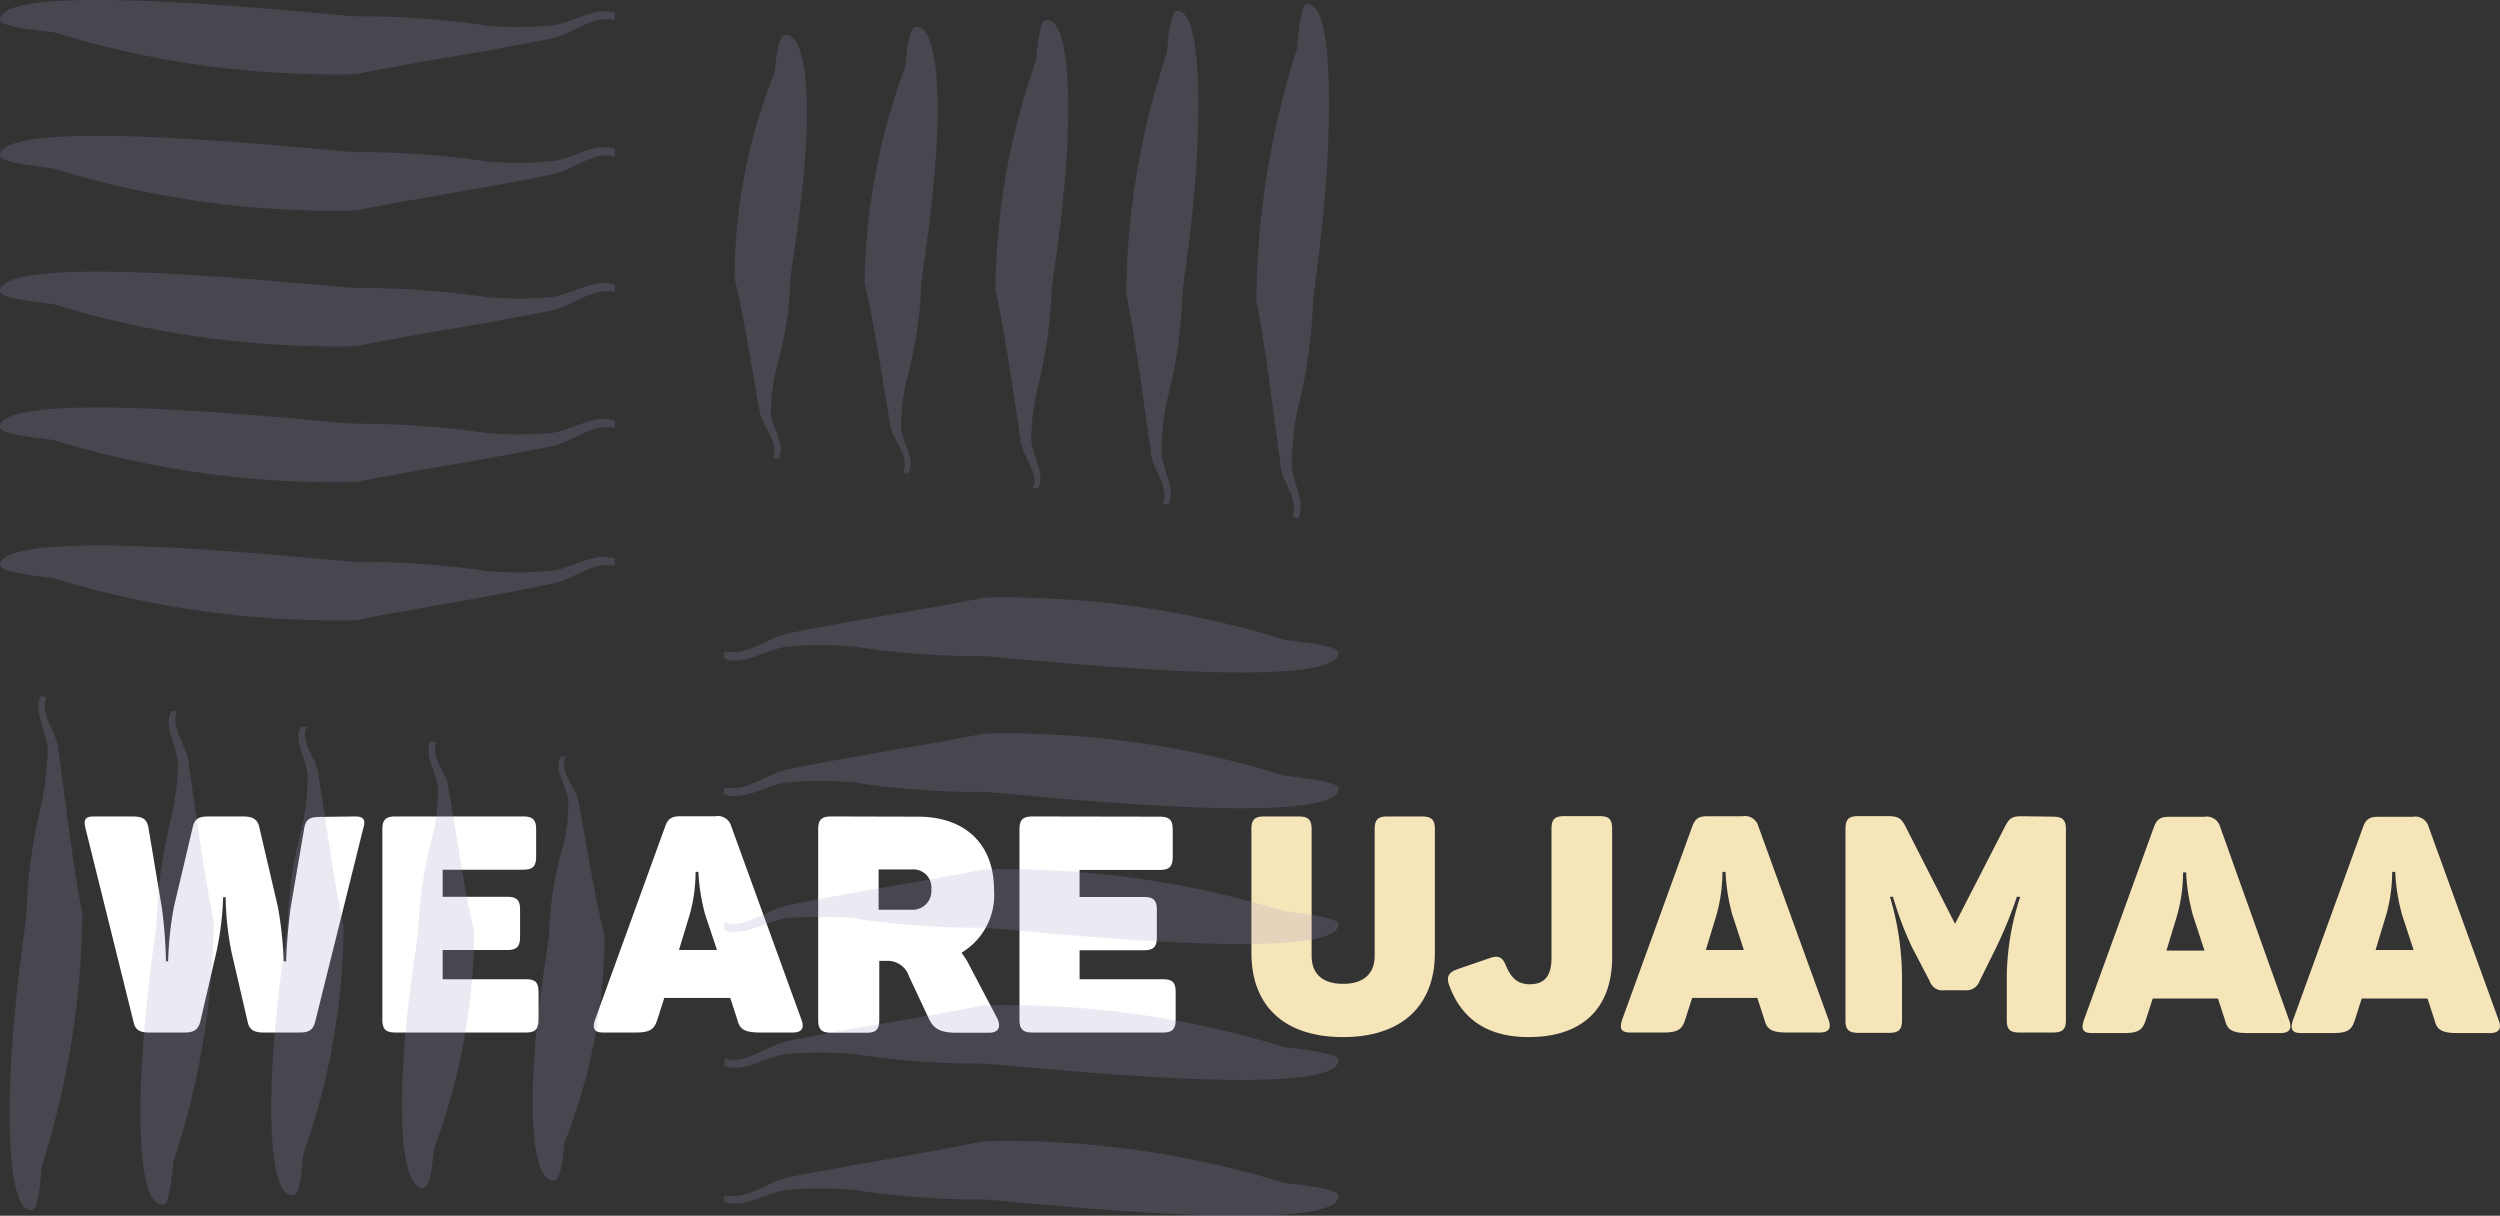
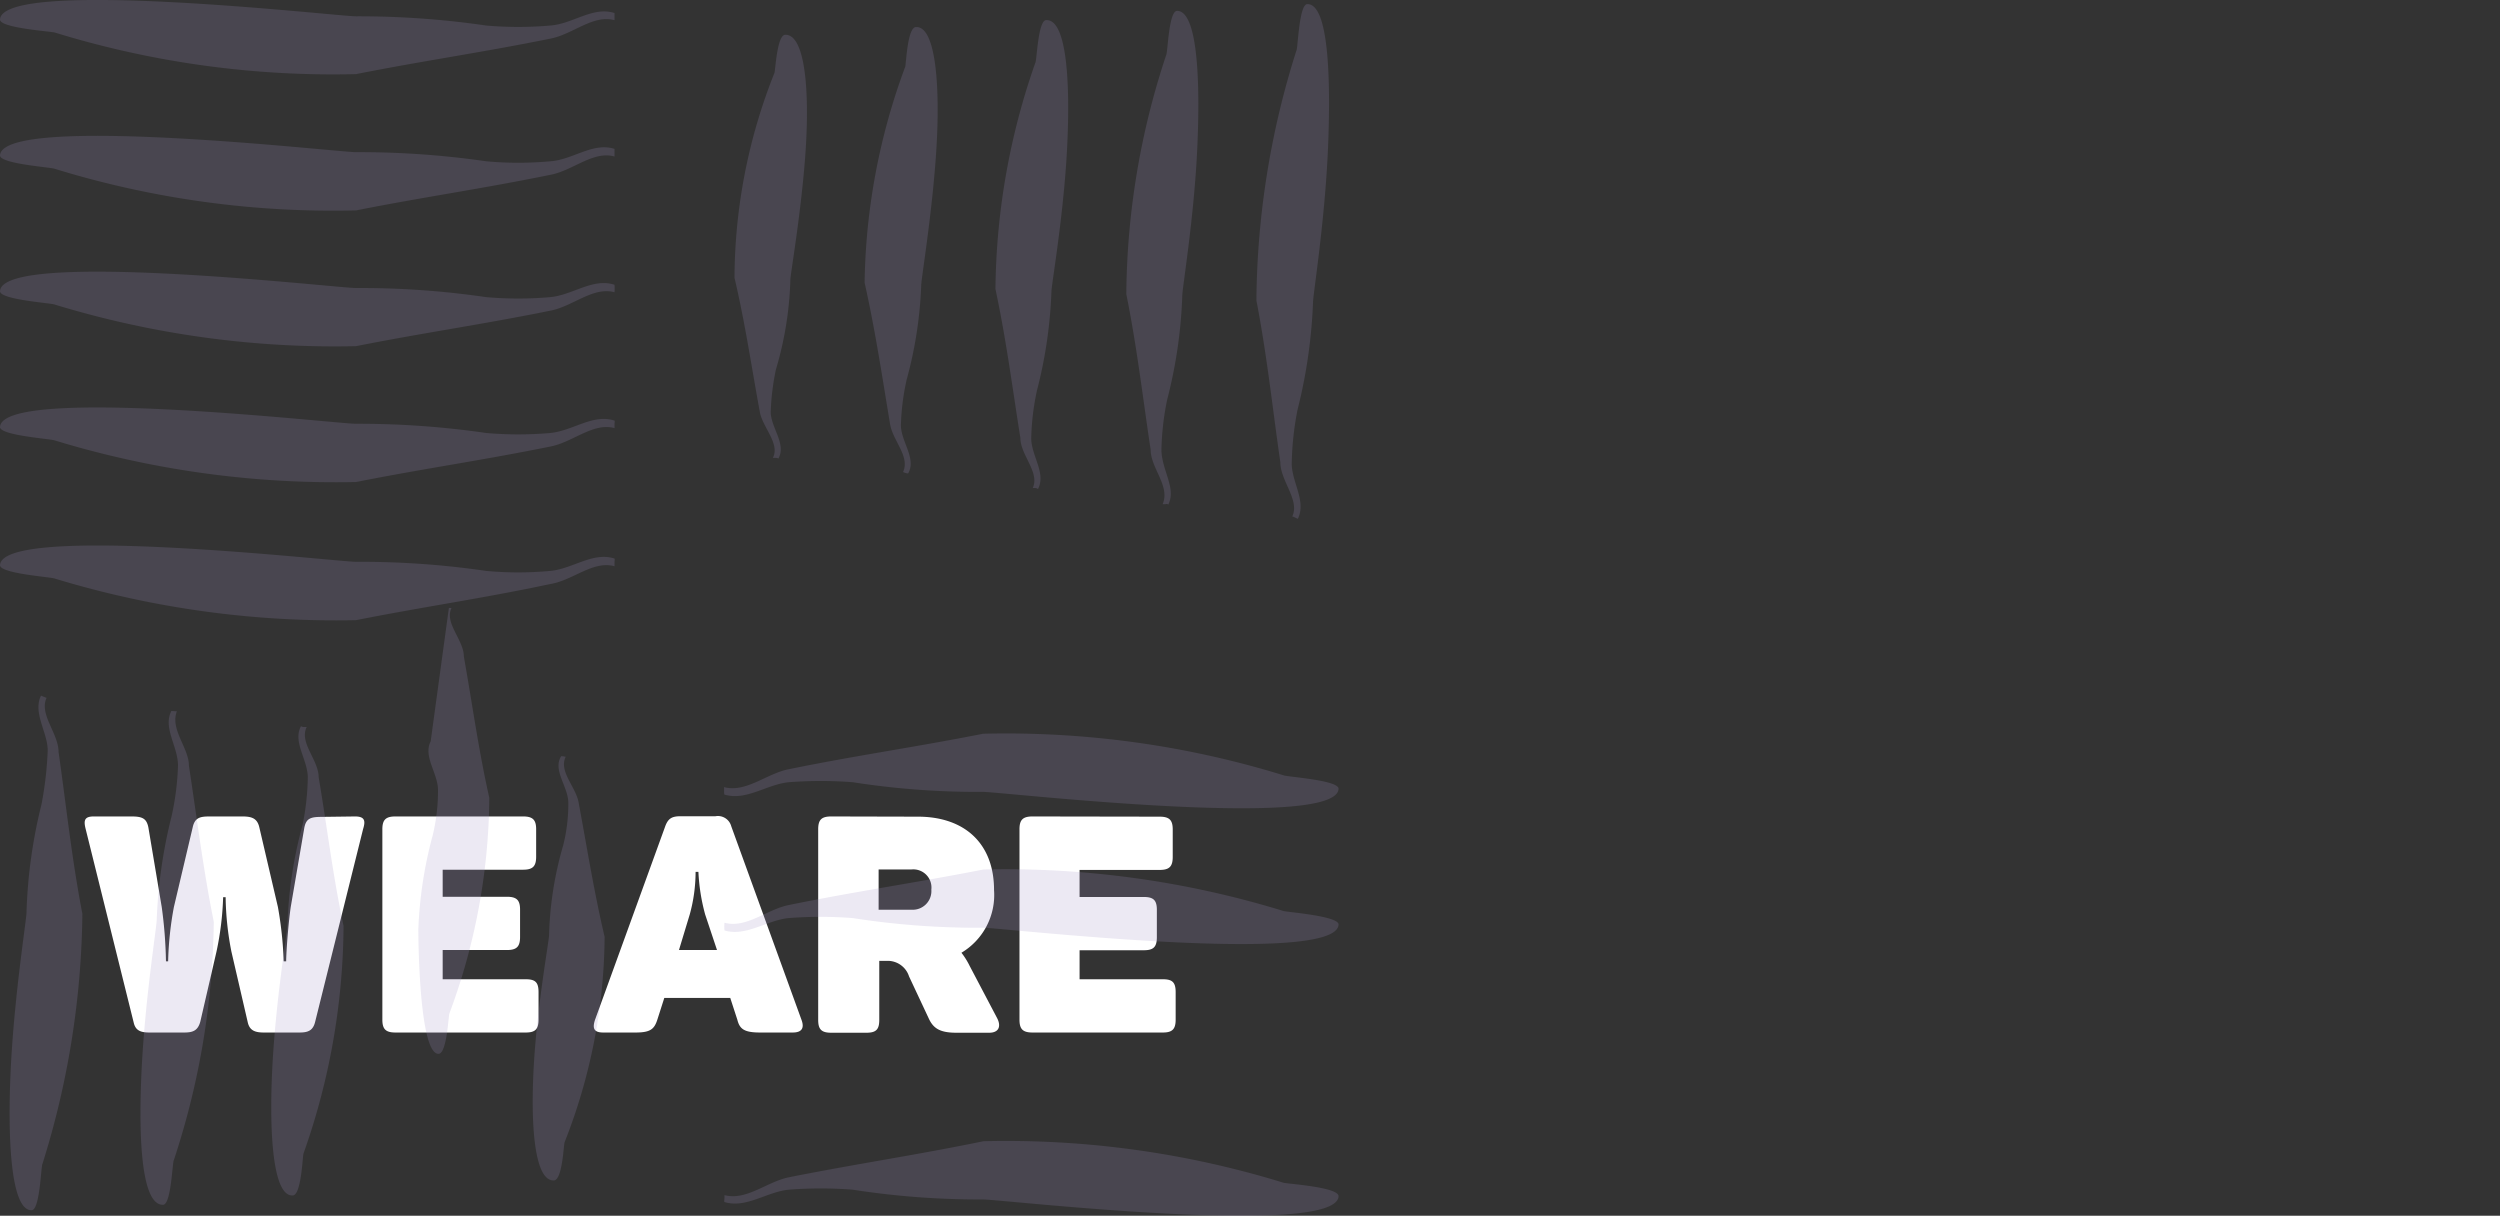
<svg xmlns="http://www.w3.org/2000/svg" viewBox="0 0 230.02 111.86">
  <rect x="0" y="0" width="230.02" height="111.86" fill="#333333" stroke="none" />
  <defs>
    <style>.cls-1{fill:#fff;}.cls-2{fill:#f6e5b9;}.cls-3{fill:#a191c5;fill-opacity:0.2;}</style>
  </defs>
  <g id="Layer_2" data-name="Layer 2">
    <g id="Layer_1-2" data-name="Layer 1">
      <path class="cls-1" d="M32.66,75.12c.87,0,1,.36.75,1.15L29,94c-.19.81-.64,1-1.43,1H24.26c-.81,0-1.29-.2-1.46-.92l-1.51-6.53a27.52,27.52,0,0,1-.53-5h-.23a27.63,27.63,0,0,1-.61,5L18.43,94c-.22.81-.67,1-1.45,1H13.76c-.81,0-1.29-.17-1.46-.92L7.88,76.27c-.2-.79-.11-1.15.75-1.15h3.45c1,0,1.4.17,1.57,1l1.23,7.33a41.53,41.53,0,0,1,.39,5h.2a30.78,30.78,0,0,1,.53-5l1.73-7.33c.2-.9.68-1,1.57-1h3c.86,0,1.37.17,1.56,1l1.71,7.33a34.49,34.49,0,0,1,.53,5h.23c0-.79.19-3.42.42-5L28,76.16c.17-.87.59-1,1.6-1Zm15.47,0c.89,0,1.2.31,1.2,1.18v2.52c0,.89-.31,1.2-1.2,1.2h-7.4v2.49h5.91c.9,0,1.21.31,1.21,1.18v2.52c0,.89-.31,1.2-1.21,1.2H40.73V90.1h7.65c.87,0,1.17.28,1.17,1.18v2.54c0,.87-.3,1.18-1.17,1.18h-12c-.89,0-1.2-.31-1.2-1.18V76.3c0-.87.31-1.18,1.2-1.18ZM73.75,93.85c.28.76,0,1.15-.81,1.15h-3c-1.46,0-1.88-.31-2.1-1.18l-.65-2H61.12l-.64,2c-.28.87-.64,1.18-2,1.18H55.5c-.87,0-1-.39-.76-1.15L61.18,76.1c.28-.81.64-1,1.46-1h3.19a1.27,1.27,0,0,1,1.45.92Zm-8.87-9.71a17.81,17.81,0,0,1-.62-3.92H64a14.8,14.8,0,0,1-.53,3.89l-1,3.3h3.5Zm19.58-9c4.23,0,7,2.41,7,6.75a6.19,6.19,0,0,1-3,5.77,6.79,6.79,0,0,1,.75,1.2l2.52,4.79c.4.75.2,1.37-.72,1.37h-3c-1.48,0-2.13-.36-2.57-1.34l-1.8-3.84a2.06,2.06,0,0,0-2.1-1.43h-.64v5.43c0,.87-.28,1.18-1.18,1.18H76.48c-.9,0-1.2-.31-1.2-1.18V76.3c0-.87.3-1.18,1.2-1.18Zm1.23,6.72A1.67,1.67,0,0,0,83.84,80h-3v3.7h3A1.72,1.72,0,0,0,85.69,81.84Zm21-6.72c.9,0,1.21.31,1.21,1.18v2.52c0,.89-.31,1.2-1.21,1.2H99.33v2.49h5.91c.9,0,1.2.31,1.2,1.18v2.52c0,.89-.3,1.2-1.2,1.2H99.33V90.1H107c.86,0,1.17.28,1.17,1.18v2.54c0,.87-.31,1.18-1.17,1.18H95c-.89,0-1.2-.31-1.2-1.18V76.3c0-.87.31-1.18,1.2-1.18Z" />
-       <path class="cls-2" d="M120.68,87.94c0,1.66,1,2.58,2.89,2.58s2.91-.92,2.91-2.58V76.3c0-.87.28-1.18,1.18-1.18h3.16c.9,0,1.2.31,1.2,1.18V87.69c0,4.71-2.91,7.73-8.45,7.73s-8.43-3-8.43-7.73V76.3c0-.87.28-1.18,1.18-1.18h3.16c.9,0,1.2.31,1.2,1.18Zm26.51-12.85c.86,0,1.14.31,1.14,1.18V88.08c0,4.6-2.63,7.34-7.7,7.34-3.86,0-6.18-1.74-7.28-4.73-.3-.81-.08-1.21.73-1.51l2.91-1c.84-.31,1.24-.17,1.57.67.48,1.12,1.07,1.71,2.19,1.71,1.37,0,2-.78,2-2.41V76.27c0-.87.28-1.18,1.18-1.18Zm21.06,18.76c.28.76,0,1.15-.81,1.15h-3c-1.46,0-1.88-.31-2.1-1.18l-.65-2h-6l-.64,2c-.28.87-.64,1.18-2,1.18H150c-.87,0-1-.39-.76-1.15l6.44-17.75c.28-.81.64-1,1.46-1h3.19a1.27,1.27,0,0,1,1.45.92Zm-8.87-9.71a17.81,17.81,0,0,1-.62-3.92h-.28a14.8,14.8,0,0,1-.53,3.89l-1,3.3h3.5Zm29.49-9c.9,0,1.21.28,1.21,1.18V93.85c0,.87-.31,1.15-1.21,1.15h-3.05c-.9,0-1.18-.28-1.18-1.15v-4a24,24,0,0,1,1.24-7.34h-.31a40.55,40.55,0,0,1-1.88,4.62l-1.57,3.17a1.27,1.27,0,0,1-1.34.81H178.9a1.23,1.23,0,0,1-1.34-.81l-1.65-3.17a31,31,0,0,1-1.74-4.62h-.28A26.22,26.22,0,0,1,175,89.88v4c0,.87-.31,1.15-1.2,1.15H171c-.9,0-1.2-.28-1.2-1.15V76.27c0-.9.3-1.18,1.2-1.18h2.63c1,0,1.26.17,1.65.87L179.88,85l4.62-9c.4-.76.65-.9,1.57-.9Zm21.76,18.76c.28.76,0,1.15-.81,1.15h-3c-1.46,0-1.88-.31-2.1-1.18l-.65-2h-6l-.65,2c-.28.87-.64,1.18-2,1.18h-2.94c-.87,0-1-.39-.76-1.15l6.44-17.75c.28-.81.65-1,1.46-1h3.19a1.28,1.28,0,0,1,1.46.92Zm-8.87-9.71a17.81,17.81,0,0,1-.62-3.92h-.28a14.8,14.8,0,0,1-.53,3.89l-1,3.3h3.5Zm28.15,9.71c.28.76,0,1.15-.81,1.15h-3c-1.46,0-1.88-.31-2.1-1.18l-.65-2h-6.05l-.64,2c-.28.87-.64,1.18-2,1.18h-2.94c-.87,0-1-.39-.76-1.15l6.44-17.75c.28-.81.64-1,1.46-1H222a1.27,1.27,0,0,1,1.45.92ZM221,84.14a17.81,17.81,0,0,1-.62-3.92h-.28a14.8,14.8,0,0,1-.53,3.89l-1,3.3h3.5Z" />
      <path class="cls-3" d="M56.54,51.39c-2-.64-3.82.94-5.92,1.14a32.08,32.08,0,0,1-5.88,0,80.06,80.06,0,0,0-12-.84C31,51.69.19,48.12,0,52c0,.79,4.78,1.09,5.06,1.24a88.77,88.77,0,0,0,27.7,3.82c6.25-1.24,11.65-2,17.9-3.33,2.06-.34,3.92-2.18,5.88-1.63v-.25C56.54,51.59,56.58,51.39,56.54,51.39Z" />
      <path class="cls-3" d="M56.54,38.7c-2-.65-3.82.94-5.92,1.14a34,34,0,0,1-5.88,0,81.42,81.42,0,0,0-12-.85C31,39,.19,35.42,0,39.29c0,.79,4.78,1.09,5.06,1.24a88.48,88.48,0,0,0,27.7,3.82c6.25-1.24,11.65-2,17.9-3.27,2.06-.4,3.92-2.23,5.88-1.69v-.25C56.54,38.89,56.58,38.7,56.54,38.7Z" />
      <path class="cls-3" d="M56.54,26.2c-2-.65-3.82.94-5.92,1.14a34,34,0,0,1-5.88,0,80.06,80.06,0,0,0-12-.84C31,26.5.19,22.93,0,26.79c0,.8,4.78,1.09,5.06,1.24a88.19,88.19,0,0,0,27.7,3.82c6.25-1.24,11.65-2,17.9-3.27,2.06-.4,3.92-2.23,5.88-1.69A4,4,0,0,0,56.54,26.2Z" />
      <path class="cls-3" d="M56.54,13.7c-2-.64-3.82,1-5.92,1.14a32.08,32.08,0,0,1-5.88,0,81.41,81.41,0,0,0-12-.84C31,14,.19,10.43,0,14.3c0,.79,4.78,1.09,5.06,1.24a87,87,0,0,0,27.7,3.82c6.25-1.24,11.65-2,17.9-3.28,2.06-.39,3.92-2.23,5.88-1.68v-.7Z" />
      <path class="cls-3" d="M56.54,1.2c-2-.64-3.82,1-5.92,1.15a34,34,0,0,1-5.88,0,81.42,81.42,0,0,0-12-.85C31,1.5.19-2.07,0,1.8,0,2.59,4.78,2.89,5.06,3a87,87,0,0,0,27.7,3.82c6.25-1.24,11.65-2,17.9-3.27,2.06-.4,3.92-2.24,5.88-1.69V1.2Z" />
      <path class="cls-3" d="M51.62,69.59c-.77,1.29.62,2.73.67,4.22a15.63,15.63,0,0,1-.48,4A32.26,32.26,0,0,0,50.52,86c0,.59-1.05,6.2-1.39,11.75s0,10.91,1.82,10.86c.81,0,.91-3.37,1-3.52a52.35,52.35,0,0,0,3.68-18.89c-1-4.27-1.58-8-2.39-12.35-.24-1.44-1.86-2.88-1.19-4.22C52.1,69.64,51.62,69.54,51.62,69.59Z" />
-       <path class="cls-3" d="M39.63,68.2c-.71,1.39.62,2.88.67,4.42a17.55,17.55,0,0,1-.48,4.21,38.54,38.54,0,0,0-1.33,8.68c0,.59-1.05,6.5-1.39,12.35s0,11.5,1.86,11.45c.77,0,.91-3.52,1-3.72a57.72,57.72,0,0,0,3.67-19.83c-1-4.47-1.53-8.43-2.34-13,0-1.53-1.81-3.07-1.14-4.46a.49.49,0,0,0-.24,0S39.63,68.15,39.63,68.2Z" />
+       <path class="cls-3" d="M39.63,68.2c-.71,1.39.62,2.88.67,4.42a17.55,17.55,0,0,1-.48,4.21,38.54,38.54,0,0,0-1.33,8.68s0,11.5,1.86,11.45c.77,0,.91-3.52,1-3.72a57.72,57.72,0,0,0,3.67-19.83c-1-4.47-1.53-8.43-2.34-13,0-1.53-1.81-3.07-1.14-4.46a.49.49,0,0,0-.24,0S39.63,68.15,39.63,68.2Z" />
      <path class="cls-3" d="M27.69,66.82c-.76,1.43.58,3,.63,4.66a23.35,23.35,0,0,1-.48,4.41A39.62,39.62,0,0,0,26.45,85c0,.64-1.05,6.84-1.38,12.94s0,12.15,1.86,12.05c.81,0,.91-3.72,1-3.87a63.63,63.63,0,0,0,3.68-20.93c-1-4.71-1.48-8.87-2.29-13.68,0-1.59-1.82-3.18-1.1-4.62H28C27.74,66.91,27.69,66.77,27.69,66.82Z" />
      <path class="cls-3" d="M15.76,65.43c-.77,1.53.57,3.17.62,4.95a25.38,25.38,0,0,1-.58,4.67,45.94,45.94,0,0,0-1.38,9.57c0,.64-1.05,7.14-1.38,13.59S13,110.9,15,110.85c.76,0,.85-3.92,1-4.12a72.37,72.37,0,0,0,3.67-21.91c-1-5-1.52-9.33-2.29-14.39,0-1.63-1.76-3.32-1.1-5C16.23,65.48,15.71,65.38,15.76,65.43Z" />
      <path class="cls-3" d="M3.77,64c-.76,1.58.58,3.32.62,5a32.91,32.91,0,0,1-.57,5,46.77,46.77,0,0,0-1.38,9.92c0,.7-1.1,7.49-1.44,14.19s0,13.29,1.91,13.24c.77,0,.86-4.07,1-4.27a79.35,79.35,0,0,0,3.67-23c-1-5.21-1.48-9.92-2.19-14.88,0-1.73-1.82-3.47-1.1-5C4.3,64.23,3.77,64,3.77,64Z" />
-       <path class="cls-3" d="M66.66,60.62c2,.64,3.87-.95,5.92-1.15a41.07,41.07,0,0,1,5.87,0,75.9,75.9,0,0,0,12,.9c1.67,0,32.56,3.57,32.71-.3,0-.79-4.78-1.09-5.07-1.24A86.63,86.63,0,0,0,90.49,55c-6.26,1.24-11.7,2-17.91,3.27-2,.4-3.92,2.19-5.92,1.64v.25S66.61,60.62,66.66,60.62Z" />
      <path class="cls-3" d="M66.66,73.11c2,.6,3.87-.94,5.92-1.14a38.34,38.34,0,0,1,5.87,0,74.73,74.73,0,0,0,12,.89c1.67,0,32.56,3.58,32.71-.29,0-.8-4.78-1.09-5.07-1.24a86.63,86.63,0,0,0-27.64-3.82c-6.26,1.24-11.7,2-17.91,3.27-2,.4-3.92,2.18-5.92,1.64v.25S66.61,73.11,66.66,73.11Z" />
      <path class="cls-3" d="M66.66,85.61c2,.59,3.87-.94,5.92-1.14a38.34,38.34,0,0,1,5.87,0,74.73,74.73,0,0,0,12,.89c1.67,0,32.56,3.57,32.71-.3,0-.79-4.78-1.14-5.07-1.24A86.91,86.91,0,0,0,90.49,80c-6.26,1.23-11.7,2-17.91,3.27-2,.39-3.92,2.18-5.92,1.63A3.28,3.28,0,0,0,66.66,85.61Z" />
-       <path class="cls-3" d="M66.66,98.11c2,.59,3.87-1,5.92-1.15a41.07,41.07,0,0,1,5.87,0,75.9,75.9,0,0,0,12,.9c1.67,0,32.56,3.57,32.71-.3,0-.79-4.78-1.14-5.07-1.24A86.63,86.63,0,0,0,90.49,92.5c-6.26,1.24-11.7,2-17.91,3.27-2,.4-3.92,2.19-5.92,1.64v.25S66.61,98.11,66.66,98.11Z" />
      <path class="cls-3" d="M66.66,110.6c2,.6,3.87-.94,5.92-1.14a38.34,38.34,0,0,1,5.87,0,75.9,75.9,0,0,0,12,.9c1.67,0,32.56,3.57,32.71-.3,0-.85-4.78-1.14-5.07-1.24A86.68,86.68,0,0,0,90.49,105c-6.26,1.29-11.7,2.08-17.91,3.32-2,.4-3.92,2.18-5.92,1.64v.25S66.61,110.6,66.66,110.6Z" />
      <path class="cls-3" d="M71.63,42.17c.71-1.29-.62-2.73-.72-4.17a22.52,22.52,0,0,1,.48-4,31.88,31.88,0,0,0,1.33-8.24c0-.54,1-6.15,1.39-11.7s0-10.91-1.86-10.86c-.77,0-.91,3.37-1,3.52a51.36,51.36,0,0,0-3.67,18.84c1,4.27,1.53,8,2.34,12.4.28,1.39,1.86,2.88,1.19,4.17h.24C71.58,42.12,71.63,42.22,71.63,42.17Z" />
      <path class="cls-3" d="M83.56,43.55c.77-1.33-.62-2.87-.67-4.36a21.68,21.68,0,0,1,.53-4.26,38,38,0,0,0,1.34-8.68c0-.6,1-6.5,1.38-12.3s0-11.56-1.86-11.46c-.81,0-.91,3.52-1,3.67A59.34,59.34,0,0,0,79.55,26c1,4.51,1.58,8.43,2.34,13,.24,1.54,1.86,3,1.2,4.42C83.09,43.46,83.56,43.6,83.56,43.55Z" />
      <path class="cls-3" d="M95.5,45c.76-1.44-.57-3-.62-4.62a23.12,23.12,0,0,1,.53-4.46,42.09,42.09,0,0,0,1.33-9.07c0-.65,1.1-6.85,1.43-13s0-12.1-1.91-12c-.76,0-.86,3.72-1,3.92A64.45,64.45,0,0,0,91.59,26.6c1,4.71,1.52,8.82,2.29,13.68,0,1.59,1.81,3.18,1.14,4.62h.24A.39.39,0,0,1,95.5,45Z" />
      <path class="cls-3" d="M107.49,46.43c.76-1.49-.58-3.12-.63-5a25.21,25.21,0,0,1,.53-4.66,44,44,0,0,0,1.39-9.57c0-.69,1.09-7.19,1.38-13.59S110.16,1,108.3,1c-.77,0-.86,3.87-1,4.06a71.23,71.23,0,0,0-3.67,22c1,5,1.48,9.28,2.24,14.33,0,1.69,1.82,3.33,1.1,5h.24C107.44,46.33,107.49,46.43,107.49,46.43Z" />
      <path class="cls-3" d="M119.42,47.72c.77-1.59-.52-3.27-.57-5a27.66,27.66,0,0,1,.53-5,48,48,0,0,0,1.43-9.91c0-.7,1.1-7.49,1.38-14.24s0-13.24-1.91-13.19c-.76,0-.86,4.07-1,4.27a77.6,77.6,0,0,0-3.68,23c1,5.2,1.48,9.92,2.2,14.87,0,1.74,1.81,3.48,1.1,5C119,47.52,119.42,47.77,119.42,47.72Z" />
    </g>
  </g>
</svg>